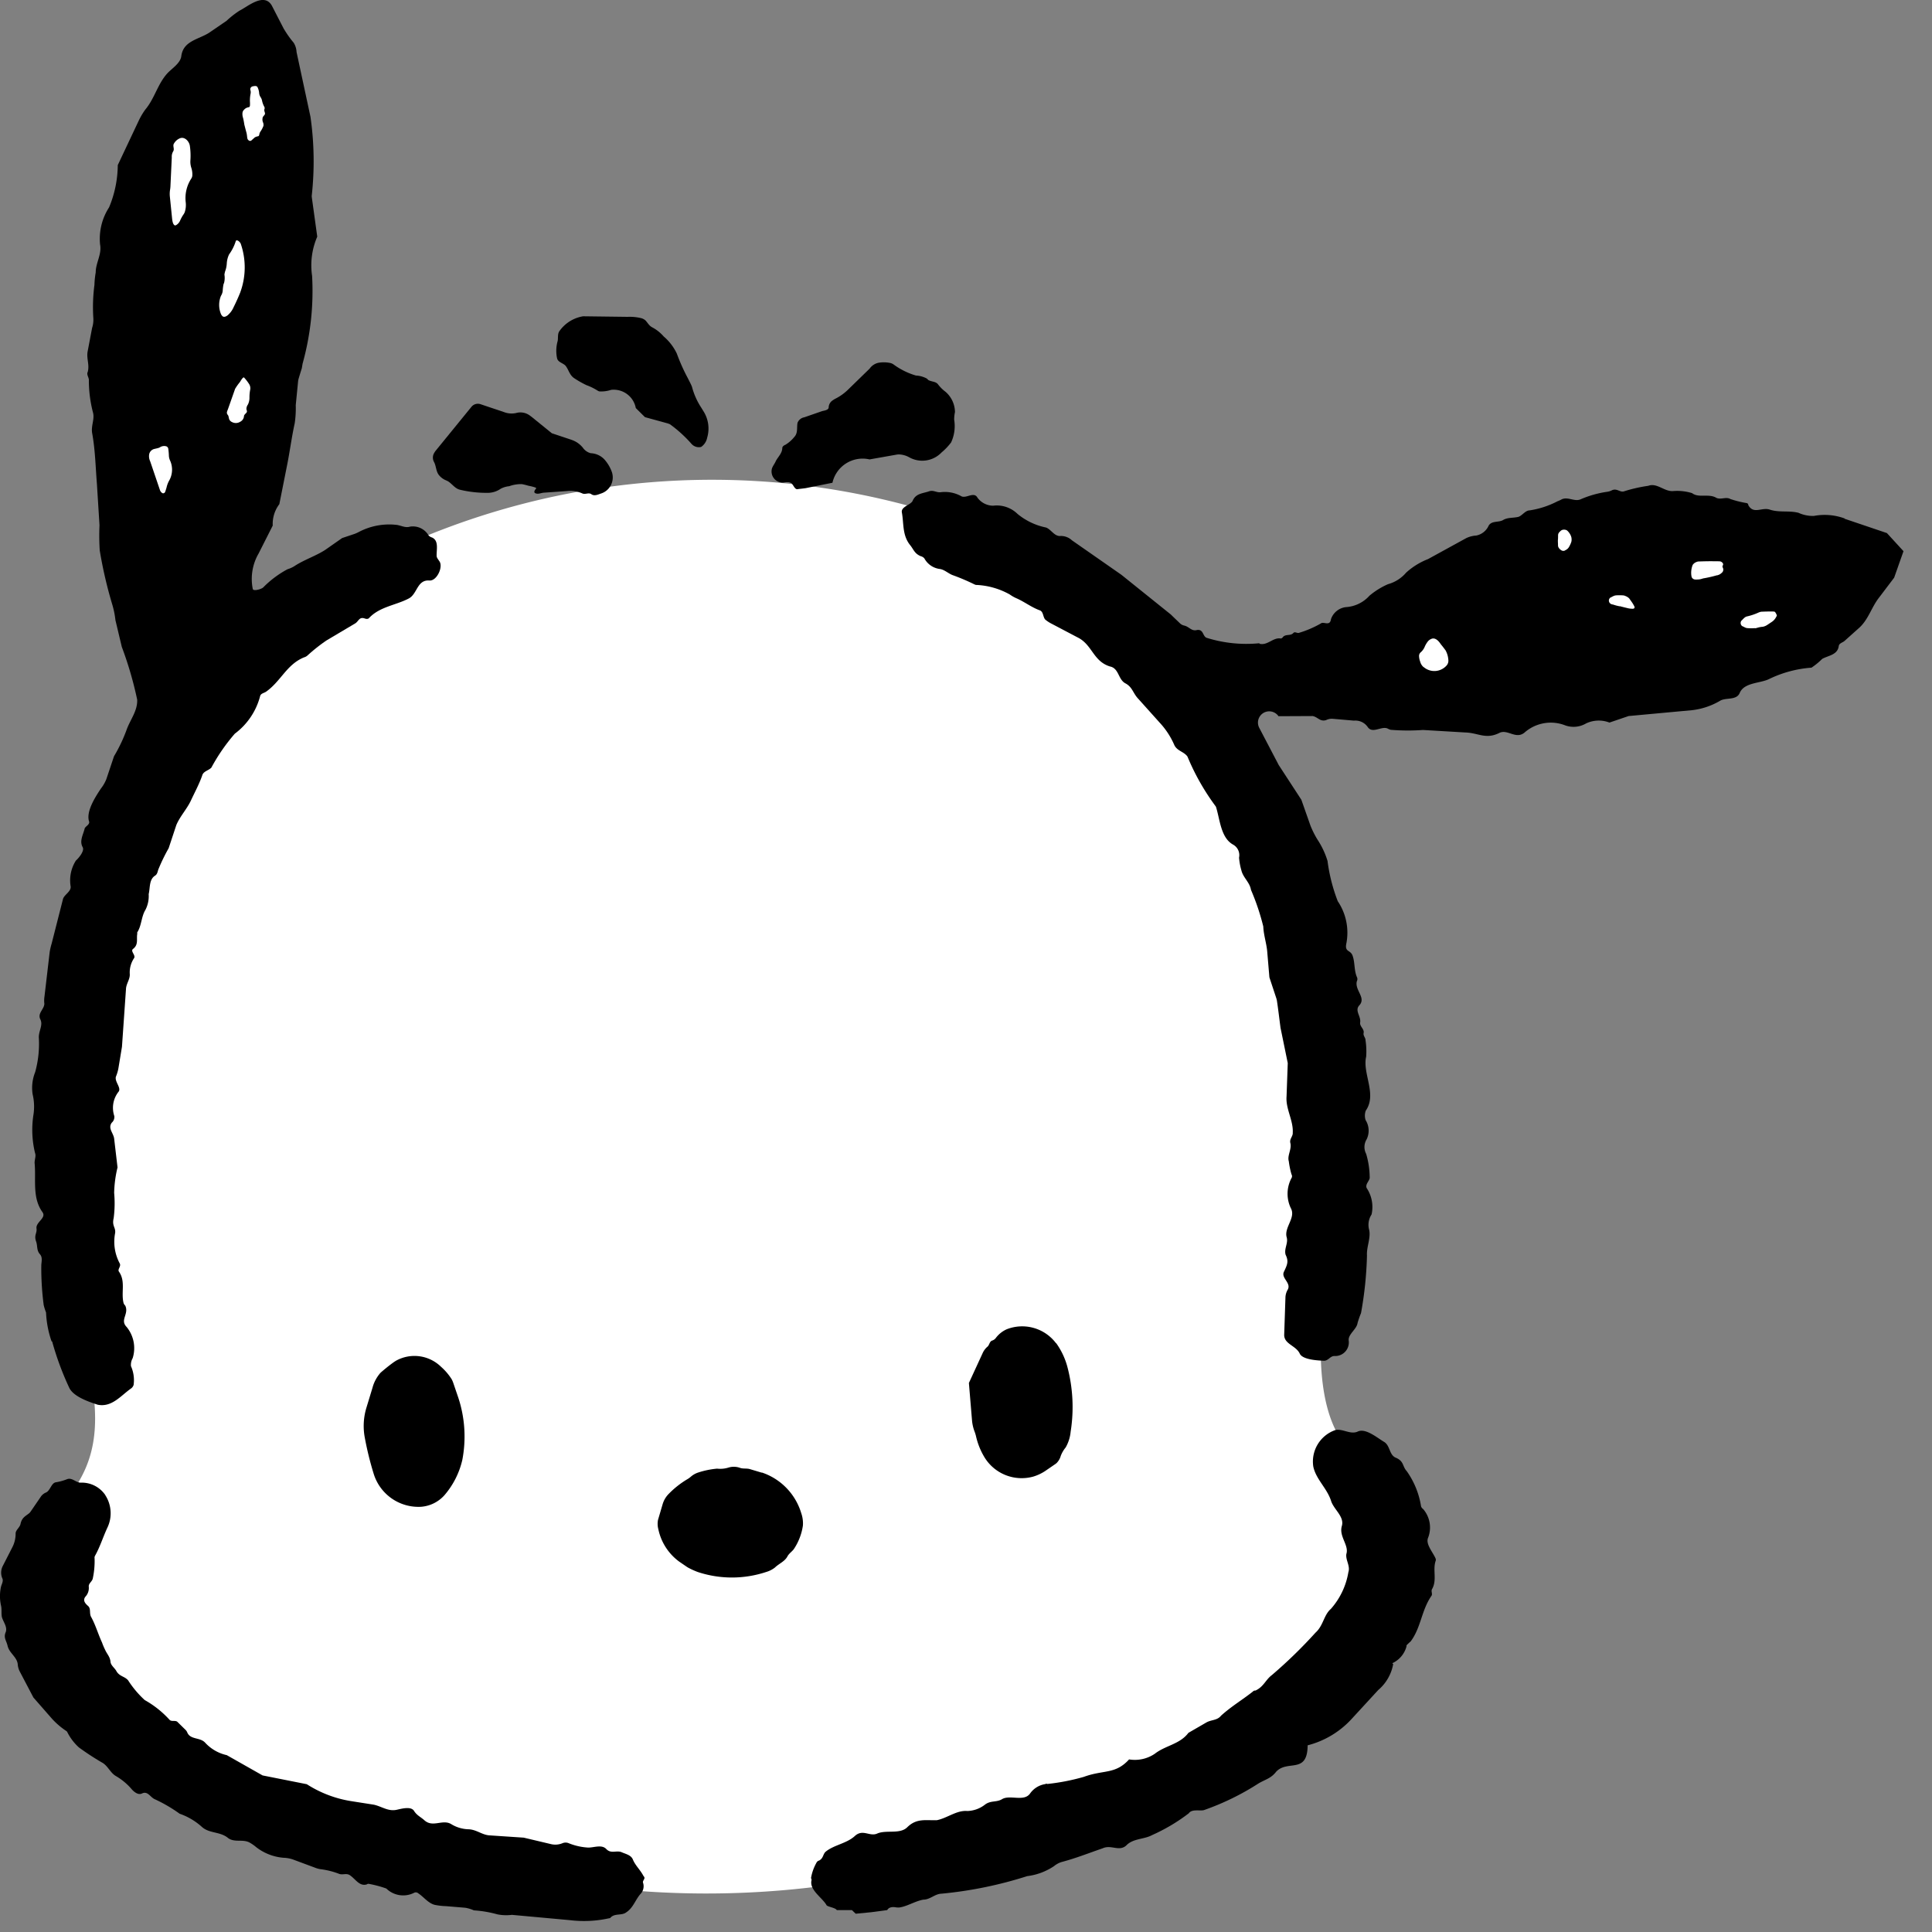
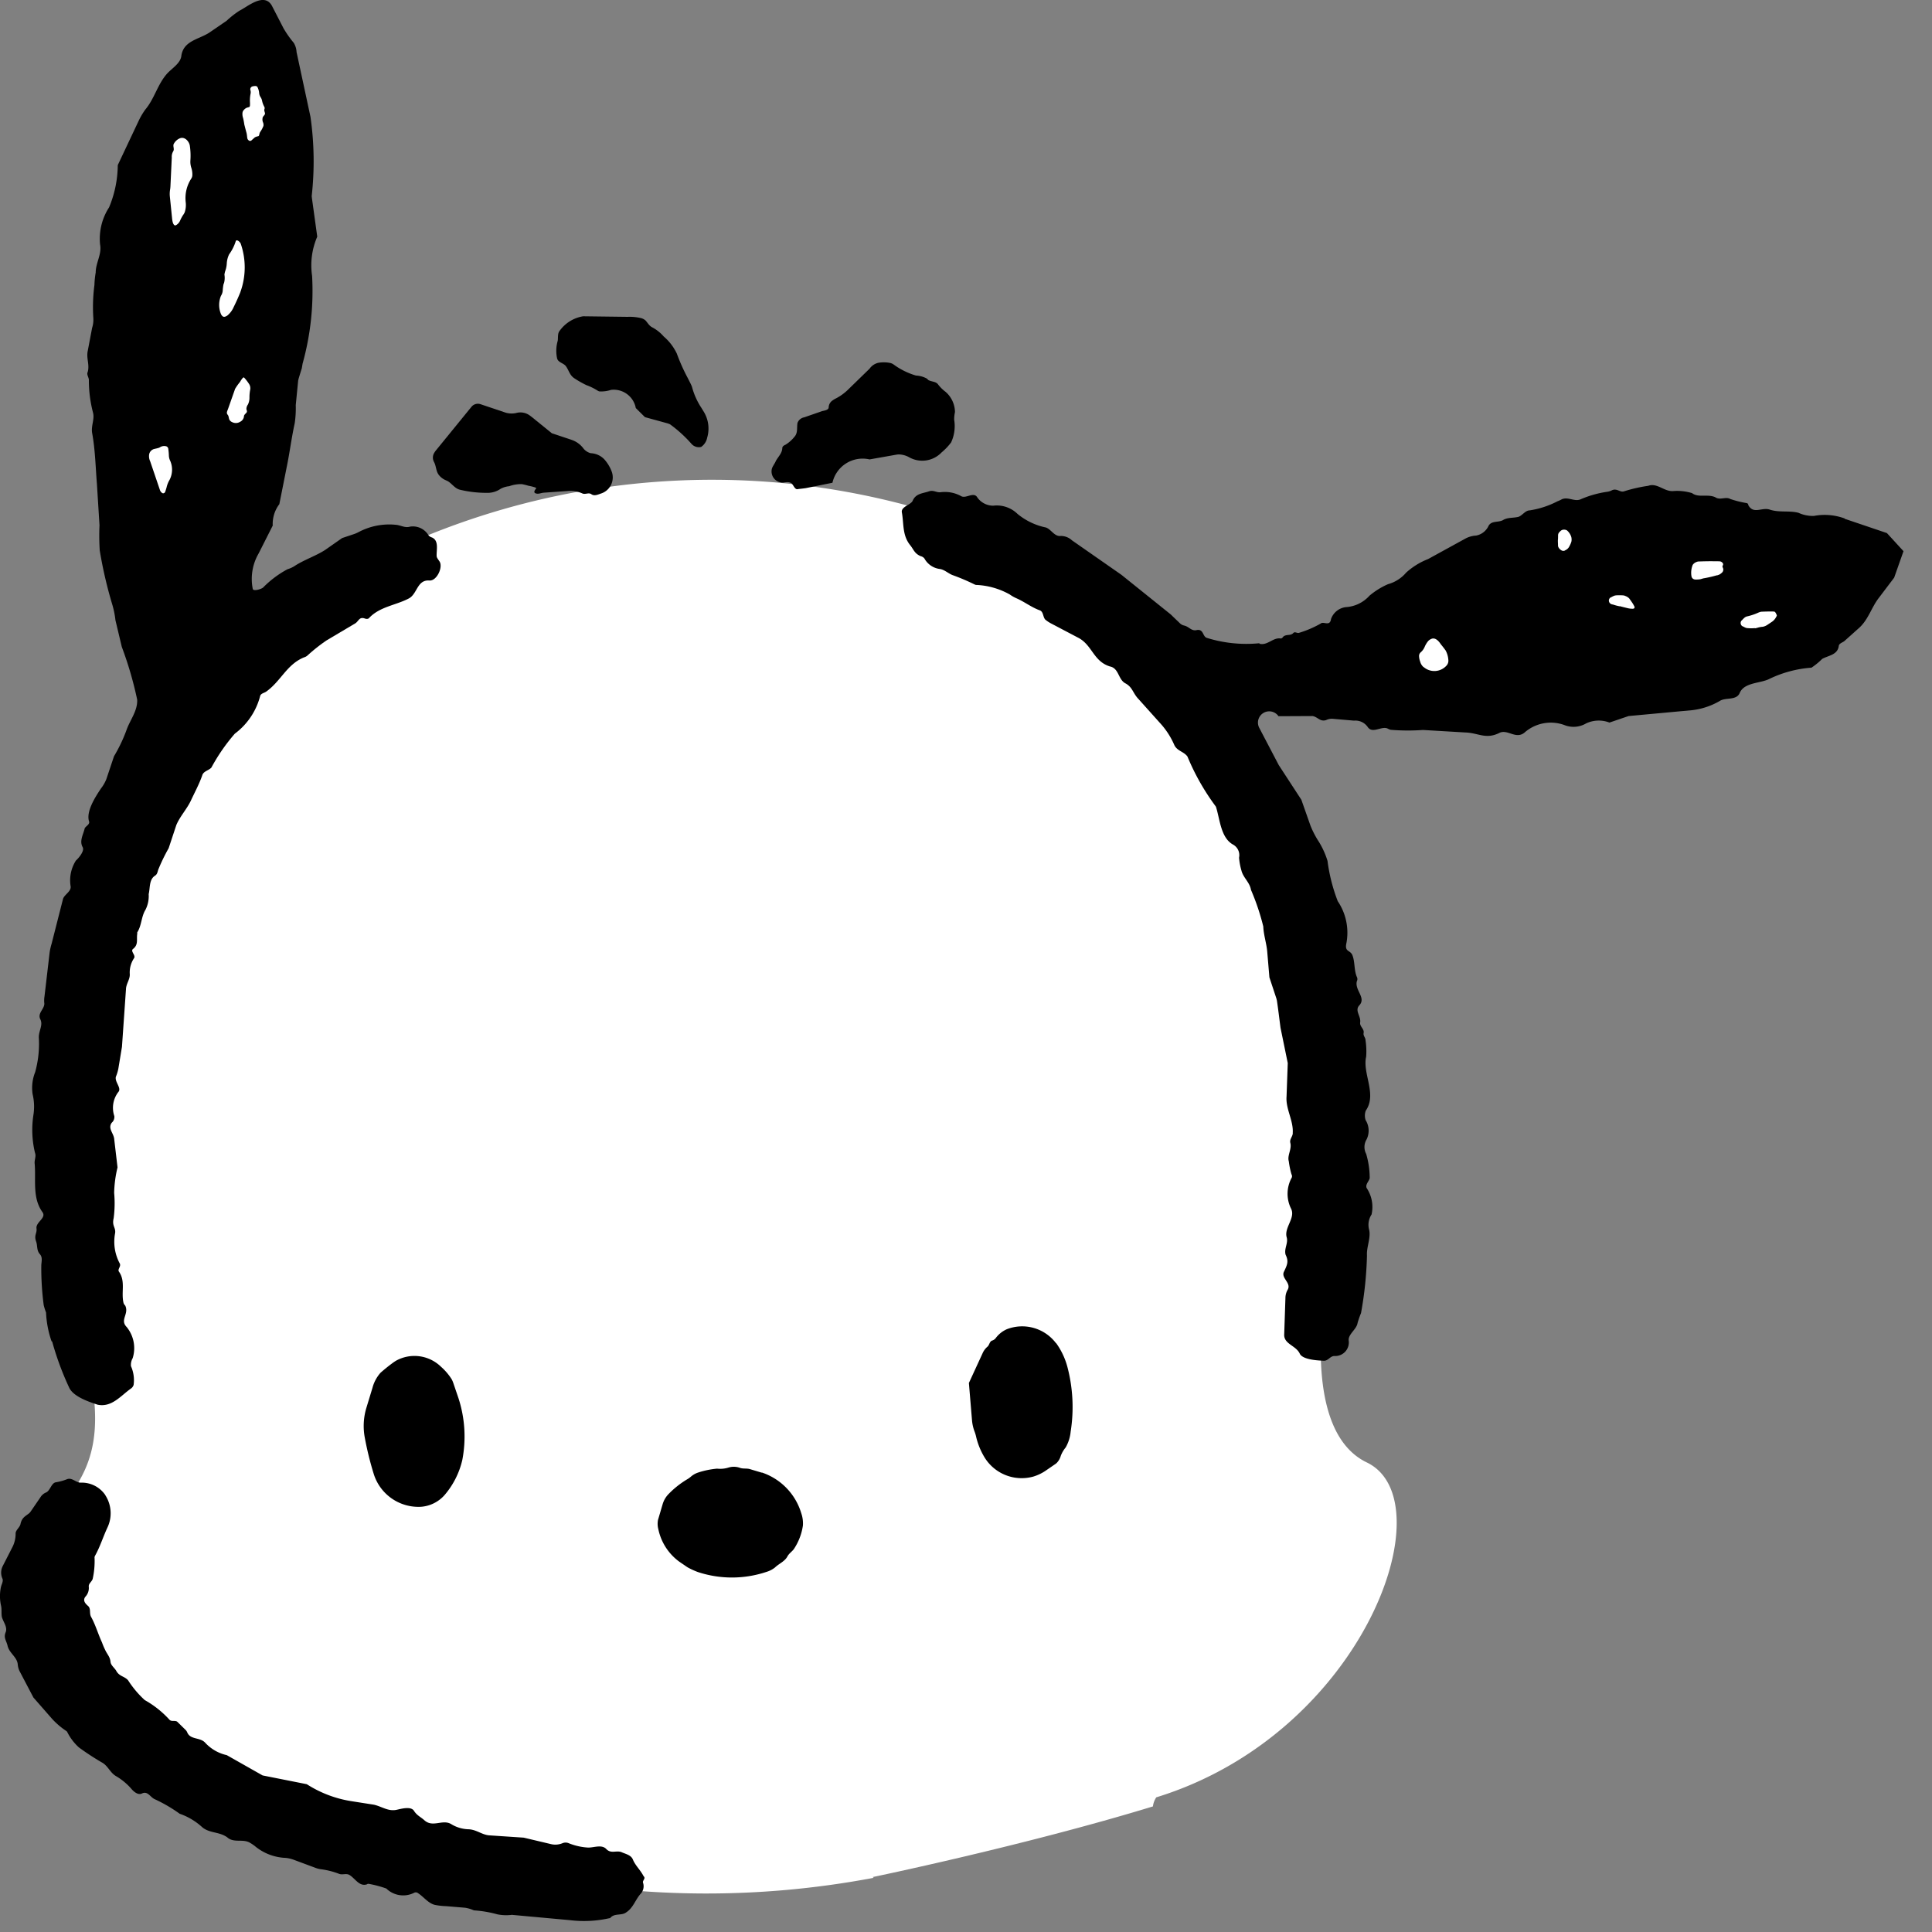
<svg xmlns="http://www.w3.org/2000/svg" width="24" height="24" viewBox="0 0 24 24">
  <rect x="0" y="0" width="24" height="24" fill="#808080" stroke="none" />
  <defs>
    <style>.cls-1{fill:#fff;}</style>
  </defs>
  <g id="PC">
    <path class="cls-1" d="M19.528,6.388a26.117,26.117,0,0,0-3.46,1.796L14.477,8.171A6.605,6.605,0,0,0,12.542,6.719a9.382,9.382,0,0,0-8.279.436,5.665,5.665,0,0,0-1.049.722L2.757,7.26c.792-.898.845-5.414.845-5.414S3.708-.161,2.335,1.054c-1.309,1.158-1.082,4.763.04,7.73C.144,11.784.993,16.507,1.093,16.94,1.49,18.643.42,18.564.459,19.555c.086,2.139,3.106,3.28,3.814,3.518l2.282.309L6.55,23.298a11.178,11.178,0,0,0,4.303.029.043.043,0,0,0-.014-.009s1.89-.391,3.483-.878a.257.257,0,0,1,.042-.113c2.575-.792,3.605-3.684,2.615-4.16s-.396-2.812-.396-2.812a9.574,9.574,0,0,0-1.595-6.564c.584-.377,2.113.03,3.536.054A7.507,7.507,0,0,0,22.83,7.524C23.622,6.838,20.347,6.177,19.528,6.388Z" />
    <path d="M22.916,6.441a.718.718,0,0,0-.383-.032.43.43,0,0,1-.192-.039c-.118-.03-.235-.001-.352-.038-.1-.037-.204.063-.271-.057A.025.025,0,0,0,21.7,6.25a1.317,1.317,0,0,1-.205-.051c-.053-.031-.116.011-.173-.014-.094-.058-.22.005-.302-.059A.628.628,0,0,0,20.787,6.1c-.113.01-.201-.106-.312-.065a1.842,1.842,0,0,0-.299.068c-.05.018-.088-.04-.149-.014a.188.188,0,0,1-.068.021,1.288,1.288,0,0,0-.325.093c-.075.032-.154-.035-.232-.001a.368.368,0,0,1-.054.025,1.113,1.113,0,0,1-.345.113c-.056.001-.089.061-.139.08-.065.017-.137.005-.195.042-.058.03-.138.005-.176.067a.214.214,0,0,1-.156.124.325.325,0,0,0-.125.033l-.472.259a.882.882,0,0,0-.272.168.455.455,0,0,1-.226.144.946.946,0,0,0-.23.143.429.429,0,0,1-.294.142.223.223,0,0,0-.184.149c-.013.095-.093.025-.126.054a1.298,1.298,0,0,1-.273.117c-.025.006-.05-.021-.07.003-.035.036-.087.01-.125.045-.007.011-.02.024-.034.021-.093-.013-.161.091-.26.066-.001-.007-.004-.007-.006-.006a1.654,1.654,0,0,1-.645-.066c-.057-.014-.04-.11-.124-.099-.071.019-.096-.04-.16-.055a.113.113,0,0,1-.05-.025c-.038-.037-.078-.074-.116-.112L13.93,7.14l-.614-.428a.201.201,0,0,0-.141-.054c-.077.008-.116-.081-.181-.105a.81.81,0,0,1-.354-.169.368.368,0,0,0-.303-.102.244.244,0,0,1-.194-.099c-.043-.08-.137.01-.198-.017a.42.42,0,0,0-.264-.051c-.052.004-.087-.031-.142-.011-.08.027-.164.025-.203.12-.027.049-.144.071-.133.14.026.14.004.282.101.405.047.057.054.106.133.14a.085.085,0,0,1,.046.028.254.254,0,0,0,.184.13c.062.006.107.053.163.076a2.642,2.642,0,0,1,.278.118l.014.005a.933.933,0,0,1,.422.119.457.457,0,0,0,.078.045c.103.044.192.116.298.153.043.02.035.082.065.114a.41.41,0,0,0,.078.051l.323.17c.184.09.191.295.402.361.111.022.101.156.187.207.096.049.095.123.169.199l.261.291a.973.973,0,0,1,.181.275c.033.078.12.084.165.147a2.88,2.88,0,0,0,.348.615l.006.009c.05.157.059.383.211.469a.15.15,0,0,1,.076.163.772.772,0,0,0,.029.158c.021.09.104.148.119.242a2.885,2.885,0,0,1,.153.455c.004.11.043.217.05.325l.026.307.087.263.006.024c.017.112.03.226.045.339l.09.439-.015.416c-.012.152.086.298.077.448.004.045-.04.076-.031.124.023.08-.04.158-.018.232a1.034,1.034,0,0,0,.033.161.048.048,0,0,1,.004.041.414.414,0,0,0-.011.382c.063.117-.085.236-.053.358.023.074-.034.142-.013.218.039.081.024.12-.02.211-.04.079.091.137.048.221a.207.207,0,0,0-.03.107l-.015.448c-.009.123.143.139.192.24.032.077.219.087.289.09.066.01.086-.061.146-.058a.169.169,0,0,0,.174-.193c-.009-.077.1-.14.11-.217a1.2,1.2,0,0,1,.043-.123,4.593,4.593,0,0,0,.074-.715c-.007-.105.05-.22.027-.32a.234.234,0,0,1,.03-.19.425.425,0,0,0-.061-.329c-.019-.046.031-.084.038-.124a1.07,1.07,0,0,0-.044-.3.182.182,0,0,1,.006-.181.247.247,0,0,0-.013-.239.179.179,0,0,1,.002-.117c.143-.204-.044-.462.005-.671a.913.913,0,0,0-.008-.203c.001-.033-.03-.055-.024-.089.012-.051-.048-.08-.043-.13.014-.079-.069-.146-.013-.212.094-.096-.056-.189-.028-.302a.059.059,0,0,0,.004-.046c-.042-.09-.024-.192-.06-.281-.029-.062-.092-.038-.076-.134a.7.7,0,0,0-.105-.534,2.14,2.14,0,0,1-.127-.5,1.016,1.016,0,0,0-.124-.264,1.13,1.13,0,0,1-.088-.175l-.113-.321-.281-.431-.244-.466a.14.14,0,0,1,.241-.141l.424-.002.005.001c.063.015.089.072.163.049a.158.158,0,0,1,.08-.016l.266.023a.186.186,0,0,1,.17.079c.06.089.173-.017.249.02a.152.152,0,0,0,.038.015,2.626,2.626,0,0,0,.4.002l.525.031c.165.005.257.092.431.002.099-.04.197.083.302.002a.493.493,0,0,1,.496-.097.307.307,0,0,0,.273-.02.369.369,0,0,1,.289-.01l.238-.081.79-.073a.887.887,0,0,0,.342-.114c.072-.048.207-.003.248-.099.056-.135.259-.118.37-.176a1.444,1.444,0,0,1,.522-.139.89.89,0,0,0,.133-.109c.077-.043.192-.049.206-.161.004-.032.047-.042.069-.06l.17-.152c.128-.107.163-.263.261-.388l.188-.248q.058-.165.116-.329l-.206-.225-.526-.178ZM21.8,7.803a.597.597,0,0,1-.091,0l-.015-.002L21.68,7.796l-.026-.013-.013-.006a.049.049,0,0,1-.01-.065l.01-.009a.29.29,0,0,1,.029-.029.078.078,0,0,1,.038-.018.73.73,0,0,0,.142-.049l.018-.006.012-.002c.043-.002.086-.003.129-.003l.028.001c.017.002.022.02.03.033l.005.013,0,.007-.01.018a.155.155,0,0,1-.053.058l-.057.038-.012.007a.144.144,0,0,1-.043.015.304.304,0,0,0-.065.012.211.211,0,0,1-.03.007Zm-.471-.657a1.472,1.472,0,0,1-.171.039l-.03.009-.016.003a.339.339,0,0,1-.053.002.05.05,0,0,1-.045-.032l-.003-.015a.264.264,0,0,1,.016-.134.092.092,0,0,1,.041-.034l.014-.006.015-.003c.063-.002.126-.004.188-.003.025,0,.05,0,.075.001a.05.05,0,0,1,.045.031.025.025,0,0,1-.001.014l-.006.014c-.003.006.001.014.003.019a.051.051,0,0,1-.002.053l-.002.003a.144.144,0,0,1-.04.031l-.002.001-.026.009Zm-1.207.386a.568.568,0,0,1-.075-.019c-.01-.004-.02-.004-.03-.008a.048.048,0,0,1-.029-.058.049.049,0,0,1,.016-.023l.013-.006a.247.247,0,0,1,.04-.019l.015-.003a.594.594,0,0,1,.09,0l.015.002.015.006a.134.134,0,0,1,.046.029l.008.011.024.034a.411.411,0,0,1,.033.056.02.02,0,0,1-.004.024l-.012.004a.256.256,0,0,1-.075-.009c-.03-.007-.061-.015-.091-.023Zm-.768-.829.001-.037,0-.019a.061.061,0,0,1,.009-.028.191.191,0,0,1,.029-.029A.057.057,0,0,1,19.42,6.58a.082.082,0,0,1,.033.003l.013.006a.18.18,0,0,1,.053.081.134.134,0,0,1,.003.049L19.52,6.73a.326.326,0,0,1-.025.057l-.007.012a.095.095,0,0,1-.041.035l-.012.007a.047.047,0,0,1-.042-.007.093.093,0,0,1-.036-.041l-.003-.015,0-.019c-.001-.019-.002-.037-.001-.056ZM17.685,8.288a.134.134,0,0,1-.043-.069.214.214,0,0,1-.014-.069.059.059,0,0,1,.021-.047.184.184,0,0,0,.049-.068.296.296,0,0,1,.042-.07.109.109,0,0,1,.055-.033c.046-.007.083.04.104.072.021.025.04.05.059.076a.285.285,0,0,1,.034.12.088.088,0,0,1-.021.066.203.203,0,0,1-.285.021Z" />
    <path d="M13.119,16.687a.526.526,0,0,0-.614-.174.346.346,0,0,0-.134.107.09.09,0,0,1-.046.033c-.032.01-.034.053-.056.074a.228.228,0,0,0-.059.075l-.174.378.039.468a.517.517,0,0,0,.031.134.461.461,0,0,1,.018.058.879.879,0,0,0,.11.27.541.541,0,0,0,.601.233.56.56,0,0,0,.168-.083l.108-.074.013-.01a.203.203,0,0,0,.053-.09.368.368,0,0,1,.061-.105.486.486,0,0,0,.062-.196,1.958,1.958,0,0,0-.041-.807.903.903,0,0,0-.139-.293Z" />
    <path d="M11.378,4.665a.894.894,0,0,1-.277-.137.12.12,0,0,0-.042-.019.395.395,0,0,0-.149-.002.182.182,0,0,0-.107.072l-.268.261a.629.629,0,0,1-.158.113.257.257,0,0,0-.034.021.108.108,0,0,0-.049.087c-.001.034-.059.04-.081.046l-.222.077a.11.11,0,0,0-.084.069c-.011.059.007.125-.039.174a.429.429,0,0,1-.111.098c-.017.007-.039.02-.039.041-.002.064-.051.107-.08.16-.013.033-.038.061-.049.095a.139.139,0,0,0,.142.174c.035-.005.082-.014.108.016.02.021.038.075.072.065l.014-.002c.028-.003.055-.006.083-.01l.333-.067a.384.384,0,0,1,.461-.29l.328-.058a.233.233,0,0,1,.034-.004.277.277,0,0,1,.131.036.332.332,0,0,0,.402-.061.748.748,0,0,0,.118-.124.483.483,0,0,0,.038-.283.463.463,0,0,1,.01-.095.34.34,0,0,0-.116-.25.468.468,0,0,1-.095-.094c-.028-.037-.084-.031-.121-.054l-.017-.017a.313.313,0,0,0-.139-.038Z" />
    <path d="M9.463,18.294,9.316,18.25c-.039-.012-.082-.002-.121-.015a.229.229,0,0,0-.15-.003.346.346,0,0,1-.137.012,1.051,1.051,0,0,0-.237.049.265.265,0,0,0-.088.05.286.286,0,0,1-.039.029,1.126,1.126,0,0,0-.245.194.305.305,0,0,0-.067.118l-.058.197a.259.259,0,0,0,.004.115.669.669,0,0,0,.258.402l.095.065a.267.267,0,0,0,.035.02.94.94,0,0,0,.102.045,1.351,1.351,0,0,0,.852-.001.32.32,0,0,0,.107-.055c.049-.048.122-.075.155-.138.019-.036.055-.058.079-.09a.712.712,0,0,0,.113-.293.385.385,0,0,0-.021-.155.765.765,0,0,0-.489-.504Z" />
    <path d="M7.796,3.936,7.244,3.929a.447.447,0,0,0-.293.182c-.027.034-.016.084-.023.123a.449.449,0,0,0-.008.216c.011.051.075.059.106.094.039.05.048.113.104.152a1.222,1.222,0,0,0,.154.088.716.716,0,0,1,.139.068.066.066,0,0,0,.022.01.386.386,0,0,0,.146-.019.279.279,0,0,1,.307.226l.114.113.284.078.026.01a1.631,1.631,0,0,1,.269.245.122.122,0,0,0,.119.037.182.182,0,0,0,.075-.116.401.401,0,0,0-.043-.322c-.01-.016-.02-.033-.03-.049a.877.877,0,0,1-.116-.26L8.586,4.781c-.013-.028-.028-.056-.042-.084a2.345,2.345,0,0,1-.136-.304A.635.635,0,0,0,8.245,4.18a.501.501,0,0,0-.147-.116c-.035-.019-.053-.055-.08-.084a.132.132,0,0,0-.05-.027.606.606,0,0,0-.172-.017Z" />
    <path d="M1.308,18.572a.354.354,0,0,0-.305-.154c-.057.002-.106-.065-.167-.044a.666.666,0,0,1-.139.039c-.059.007-.07.098-.122.126A.146.146,0,0,0,.502,18.6L.378,18.781l-.013.015c-.052.041-.09.055-.109.129-.006.049-.062.079-.062.125a.366.366,0,0,1-.043.175l-.12.235a.181.181,0,0,0,.001.154c.009.034-.012.066-.02.099a.54.54,0,0,0,.002.238c.009.045.001.091.009.135.017.063.072.124.048.189-.03.069.008.104.023.169.021.094.122.141.127.237a.232.232,0,0,0,.026.086l.168.32.231.264a.95.95,0,0,0,.179.153l.008.007a.644.644,0,0,0,.147.196,3.271,3.271,0,0,0,.284.186c.076.039.104.13.178.171a.769.769,0,0,1,.186.153c.029.036.084.086.134.063.075-.037.104.048.164.072a1.857,1.857,0,0,1,.306.179.802.802,0,0,1,.271.159c.092.087.22.06.321.135.08.07.183.018.271.061a.495.495,0,0,1,.085.058.635.635,0,0,0,.344.134.396.396,0,0,1,.123.024l.277.103a.308.308,0,0,0,.052.014.981.981,0,0,1,.235.058c.043.018.088-.01.131.015.071.044.122.147.216.116a.027.027,0,0,1,.023-.006,1.336,1.336,0,0,1,.218.058.3.3,0,0,0,.345.053.045.045,0,0,1,.051.006c.069.045.124.123.206.144a.847.847,0,0,0,.141.016l.228.019.01.001a.424.424,0,0,1,.106.032,1.449,1.449,0,0,1,.294.05.56.56,0,0,0,.179.006l.722.066a1.436,1.436,0,0,0,.487-.024.018.018,0,0,0,.015-.006c.052-.06.141-.022.199-.069.083-.054.111-.154.173-.225a.138.138,0,0,0,.033-.141c-.009-.025.03-.048.014-.073L7.991,23.3c-.036-.07-.1-.128-.129-.2-.023-.058-.095-.07-.144-.093-.065-.022-.126.022-.184-.035-.057-.065-.158-.018-.231-.021a.753.753,0,0,1-.243-.056.101.101,0,0,0-.075.003.233.233,0,0,1-.133.012l-.346-.082-.434-.029c-.09-.01-.155-.071-.25-.075a.433.433,0,0,1-.215-.063c-.108-.067-.228.046-.334-.048-.046-.042-.092-.059-.129-.116-.038-.066-.171-.024-.222-.014-.104.02-.184-.045-.281-.065l-.268-.042a1.438,1.438,0,0,1-.562-.212l-.549-.109-.445-.252a.515.515,0,0,1-.266-.152c-.062-.072-.182-.037-.223-.126a.112.112,0,0,0-.019-.032l-.106-.104-.007-.005c-.029-.013-.063.003-.088-.018a1.222,1.222,0,0,0-.31-.247,1.231,1.231,0,0,1-.207-.246c-.044-.05-.103-.046-.143-.11-.019-.04-.069-.071-.075-.117-.005-.065-.044-.098-.068-.153a.829.829,0,0,1-.038-.09c-.048-.103-.079-.215-.134-.315-.027-.044,0-.104-.039-.138-.034-.03-.068-.066-.035-.113a.158.158,0,0,0,.044-.124c-.006-.043.039-.063.049-.102a1.03,1.03,0,0,0,.023-.253.048.048,0,0,1,.004-.029c.064-.113.101-.237.156-.354a.414.414,0,0,0-.028-.403Z" />
    <path d="M6.257,5.118l-.288-.097a.103.103,0,0,0-.112.032l-.444.545a.178.178,0,0,0-.017.025.112.112,0,0,0-.006.113c.029.051.024.112.059.161a.215.215,0,0,0,.092.07l.023.011c.052.032.086.089.147.105a1.42,1.42,0,0,0,.362.039.283.283,0,0,0,.146-.05.278.278,0,0,1,.106-.032.433.433,0,0,1,.158-.026.822.822,0,0,1,.081.02.644.644,0,0,1,.084.021l.011.006.002.003v.002l-.007.01c-.011.013-.028.04-.004.051.038.016.07-.005.109-.007l.285-.02a.369.369,0,0,1,.191.03c.036.016.077-.015.111.009.035.026.08.006.116-.007a.21.21,0,0,0,.139-.268.476.476,0,0,0-.095-.159.246.246,0,0,0-.167-.075.172.172,0,0,1-.099-.069.304.304,0,0,0-.14-.097l-.245-.082-.249-.202-.024-.018A.197.197,0,0,0,6.41,5.131a.264.264,0,0,1-.152-.013Z" />
    <path d="M5.479,16.979a.472.472,0,0,0-.559-.076.591.591,0,0,0-.05.034q-.074.055-.143.116a.458.458,0,0,0-.1.187l-.074.243a.78.78,0,0,0-.021.378,3.903,3.903,0,0,0,.108.44.582.582,0,0,0,.587.417.432.432,0,0,0,.294-.144,1.022,1.022,0,0,0,.222-.438,1.54,1.54,0,0,0-.048-.768L5.63,17.177a.278.278,0,0,0-.02-.045.716.716,0,0,0-.131-.153Z" />
    <path d="M3.528.363,3.378.072c-.096-.173-.304.013-.402.06a1.127,1.127,0,0,0-.161.126L2.599.406C2.469.49,2.28.506,2.253.692c-.009.093-.114.154-.175.22-.121.134-.158.313-.273.449a.871.871,0,0,0-.083.141l-.259.549a1.388,1.388,0,0,1-.108.525.718.718,0,0,0-.112.46c.024.122-.054.228-.054.348a1.116,1.116,0,0,0-.016.156,2.112,2.112,0,0,0-.014.405.334.334,0,0,1-.015.129L1.09,4.359c-.02.093.026.172-.001.264-.015.029.014.066.015.095a1.583,1.583,0,0,0,.052.41c.021.084-.029.165-.01.259.037.206.041.416.058.625l.032.513a2.897,2.897,0,0,0,.003.313,5.373,5.373,0,0,0,.157.676,1.102,1.102,0,0,1,.038.19l.079.332a4.504,4.504,0,0,1,.191.655c.007.138-.088.252-.131.374a1.918,1.918,0,0,1-.157.33l-.095.284a.472.472,0,0,1-.067.116c-.068.102-.191.29-.146.414.004.041-.054.057-.058.09-.019.074-.065.15-.023.225.026.047-.051.137-.084.166a.458.458,0,0,0-.065.324c.005.061-.078.099-.095.152l-.141.554a.807.807,0,0,0-.025.108l-.064.548a.324.324,0,0,0-.002.093c-.003.07-.086.117-.051.191.04.078-.025.149-.017.239a1.327,1.327,0,0,1-.046.419.527.527,0,0,0-.032.274.659.659,0,0,1,.01.259,1.219,1.219,0,0,0,.02.471c.017.044-.011.09-.004.137.017.205-.031.42.096.598.053.072-.08.122-.074.199.01.064-.032.082-.006.162.022.056.005.11.046.159.038.039.023.089.02.139a3.513,3.513,0,0,0,.03.497.716.716,0,0,0,.029.091,1.252,1.252,0,0,0,.068.357.016.016,0,0,1,.011.015,3.656,3.656,0,0,0,.209.563c.053.113.253.178.354.211.176.035.287-.113.414-.202a.084.084,0,0,0,.032-.045.429.429,0,0,0-.033-.232.167.167,0,0,1,.021-.099.415.415,0,0,0-.075-.388c-.087-.089.032-.159-.017-.265a.084.084,0,0,1-.021-.032c-.033-.133.027-.265-.055-.387-.027-.032.029-.067.007-.106a.57.57,0,0,1-.057-.376c.01-.072-.042-.086-.018-.186a1.417,1.417,0,0,0,.006-.314,1.474,1.474,0,0,1,.042-.316l-.041-.349c-.005-.076-.083-.133-.031-.206a.094.094,0,0,0,.032-.083.322.322,0,0,1,.055-.305c.031-.049-.05-.119-.036-.182a.532.532,0,0,0,.031-.101l.045-.272.05-.717c.002-.067.052-.123.047-.188a.32.32,0,0,1,.051-.193c.031-.038-.05-.09-.009-.119.07-.055.038-.122.052-.192-.004-.006-.002-.011.001-.016.053-.085.048-.193.1-.277a.377.377,0,0,0,.04-.195c.019-.079.004-.179.077-.228.03-.017.033-.049.042-.076a2.263,2.263,0,0,1,.129-.266L2.19,10.25c.044-.106.128-.195.179-.3.049-.106.103-.204.142-.314.014-.057.079-.062.115-.101a2.317,2.317,0,0,1,.291-.421.848.848,0,0,0,.315-.469c.01-.032.05-.036.074-.053.184-.13.255-.338.471-.426a.111.111,0,0,0,.039-.02,2.138,2.138,0,0,1,.241-.191l.359-.213c.04-.028.047-.079.109-.061.018.007.044.013.059-.003.132-.142.331-.158.493-.243.108-.055.102-.233.255-.224.095.011.18-.176.123-.243-.012-.02-.03-.039-.031-.061-.003-.079.03-.19-.057-.23a.091.091,0,0,1-.043-.026.226.226,0,0,0-.23-.109c-.065.02-.116-.019-.18-.023a.81.81,0,0,0-.454.088.461.461,0,0,1-.052.024L4.25,6.684l-.213.149c-.113.072-.248.117-.365.19a.347.347,0,0,1-.1.048,1.25,1.25,0,0,0-.303.227c-.023.021-.122.05-.129.018a.63.63,0,0,1,.073-.441l.175-.346A.406.406,0,0,1,3.47,6.263L3.564,5.79c.036-.176.058-.355.097-.532a1.281,1.281,0,0,0,.013-.226l.03-.305L3.71,4.702c.013-.042.025-.084.039-.126l.01-.059a3.366,3.366,0,0,0,.118-1.089A.897.897,0,0,1,3.941,2.94l-.066-.478-.003-.025a3.898,3.898,0,0,0-.015-.985L3.684.647A.243.243,0,0,0,3.649.532a1.249,1.249,0,0,1-.12-.169ZM3.263,1.462a.091.091,0,0,0,.005.06.078.078,0,0,1,.004.044l-.006.013a.245.245,0,0,1-.026.048L3.232,1.64a.07.07,0,0,0-.009.022c-.003.011-.003.026-.015.03l-.009.002a.119.119,0,0,0-.034.013l-.01.009L3.128,1.74a.027.027,0,0,1-.036.006l-.007-.006a.042.042,0,0,1-.012-.02L3.07,1.703a.384.384,0,0,0-.007-.05c-.01-.035-.019-.071-.028-.106a.814.814,0,0,0-.015-.08A.156.156,0,0,1,3.012,1.403a.069.069,0,0,1,.01-.029l.009-.01a.101.101,0,0,1,.031-.024.176.176,0,0,1,.031-.009c.009-.003.01-.011.012-.019.001-.016.001-.031,0-.047a.427.427,0,0,1,.008-.102A.093.093,0,0,0,3.11,1.117a.037.037,0,0,1,.028-.044L3.152,1.07c.017-.002.037-.005.047.013a.203.203,0,0,1,.02.069.114.114,0,0,0,.012.045.224.224,0,0,1,.019.034l.005.018a.269.269,0,0,0,.029.079.033.033,0,0,1,.001.028c-.007.018.006.037.007.054.001.011-.01.022-.016.029l-.01.013-.004.009ZM2.918,4.835a.654.654,0,0,1,.064-.091.299.299,0,0,1,.031-.046L3.022,4.69l.005-.002.004.001a.54.54,0,0,1,.066.086.097.097,0,0,1,.01.071.494.494,0,0,0-.008.096A.194.194,0,0,1,3.08,5.025a.099.099,0,0,0-.019.052.062.062,0,0,0,.004.02.029.029,0,0,1-.003.029c-.011.013-.026.023-.031.04L3.03,5.177a.084.084,0,0,1-.046.062.101.101,0,0,1-.102.004.067.067,0,0,1-.036-.038L2.839,5.174a.05.05,0,0,0-.011-.022A.04.04,0,0,1,2.82,5.115a.229.229,0,0,1,.011-.03l.088-.25Zm.068-1.206q-.038.095-.084.187a.275.275,0,0,1-.077.103c-.017.012-.042.025-.061.009a.085.085,0,0,1-.022-.034.298.298,0,0,1,.002-.217l.007-.013a.136.136,0,0,0,.016-.059.58.58,0,0,1,.009-.072l.008-.021a.249.249,0,0,0,.004-.1.247.247,0,0,1,.014-.057.318.318,0,0,0,.015-.081.302.302,0,0,1,.029-.114.56.56,0,0,0,.082-.162c.004-.019.025-.012.036-.003a.088.088,0,0,1,.026.031.899.899,0,0,1-.004.602ZM2.11,2.441a.324.324,0,0,1,.003-.086.364.364,0,0,0,.004-.037l.017-.362a.129.129,0,0,1,.018-.077c.019-.031-.012-.069.011-.099A.149.149,0,0,1,2.24,1.716c.058-.018.109.041.118.093a.848.848,0,0,1,.007.186.248.248,0,0,0,.012.091.258.258,0,0,1,.012.096.083.083,0,0,1-.012.035.444.444,0,0,0-.07.295.285.285,0,0,1-.013.126.173.173,0,0,1-.02.034.466.466,0,0,0-.037.069.118.118,0,0,1-.05.056c-.022.012-.035-.016-.04-.032a.282.282,0,0,1-.009-.049L2.11,2.441ZM1.863,5.725a.149.149,0,0,1-.01-.081.085.085,0,0,1,.064-.067c.017-.004.033-.007.05-.012a.078.078,0,0,0,.022-.01.097.097,0,0,1,.076-.011.038.038,0,0,1,.025.028.771.771,0,0,1,.008.09.159.159,0,0,0,.013.055.275.275,0,0,1-.013.259.339.339,0,0,0-.03.084c-.005.015-.009.031-.015.046a.028.028,0,0,1-.028.022l-.007-.002a.07.07,0,0,1-.032-.041l-.122-.359Z" />
-     <path d="M10.266,23.664c.005.022.113.033.129.064h.188l.047.045.194-.019.196-.026.001,0c.017-.029.05-.046.117-.033l.03.001c.101-.013.197-.079.302-.098.085,0,.143-.072.226-.074a5.037,5.037,0,0,0,1.064-.218.767.767,0,0,0,.333-.124.281.281,0,0,1,.093-.051c.176-.046.338-.111.51-.17.107-.05.203.043.293-.034.084-.091.223-.076.323-.131a2.25,2.25,0,0,0,.456-.271c.038-.056.138-.026.187-.039a3.192,3.192,0,0,0,.678-.331c.086-.051.155-.062.22-.146.142-.153.388.036.391-.328a1.116,1.116,0,0,0,.543-.324l.334-.363a.549.549,0,0,0,.186-.324c-.013-.004-.01-.009-.007-.011a.319.319,0,0,0,.173-.211.011.011,0,0,1,.001-.011.687.687,0,0,1,.05-.047c.128-.17.133-.384.256-.563.02-.024-.005-.056.008-.084.067-.113.007-.239.046-.353a.041.041,0,0,0,0-.028c-.031-.077-.129-.181-.093-.261a.352.352,0,0,0-.062-.355.069.069,0,0,1-.026-.033,1.035,1.035,0,0,0-.178-.438c-.055-.059-.032-.119-.129-.164-.091-.032-.073-.148-.15-.198-.085-.049-.23-.176-.329-.13-.09.042-.185-.037-.277-.019a.414.414,0,0,0-.276.453c.032.157.168.267.22.424.031.108.169.197.135.315-.039.13.091.239.056.348-.012.075.051.148.025.226a.915.915,0,0,1-.217.456c-.089.076-.094.209-.191.295a5.904,5.904,0,0,1-.543.528c-.077.057-.102.146-.204.192a.033.033,0,0,0-.03.011c-.127.101-.268.184-.397.301-.047.06-.121.049-.182.084l-.223.129c-.106.142-.285.156-.418.26a.441.441,0,0,1-.319.07c-.172.189-.315.126-.563.217a2.64,2.64,0,0,1-.452.088.03.03,0,0,0-.028.002.283.283,0,0,0-.186.115c-.074.108-.247.015-.346.07-.071.045-.144.014-.217.071a.373.373,0,0,1-.218.078c-.131-.012-.25.089-.378.114-.136.005-.249-.027-.365.085-.091.094-.259.032-.374.08-.094.044-.177-.058-.276.028-.101.096-.258.112-.362.195-.04.03-.029.083-.085.113a.052.052,0,0,0-.035.03.59.59,0,0,0-.066.186l.007.025C10.048,23.475,10.213,23.572,10.266,23.664Z" />
  </g>
</svg>